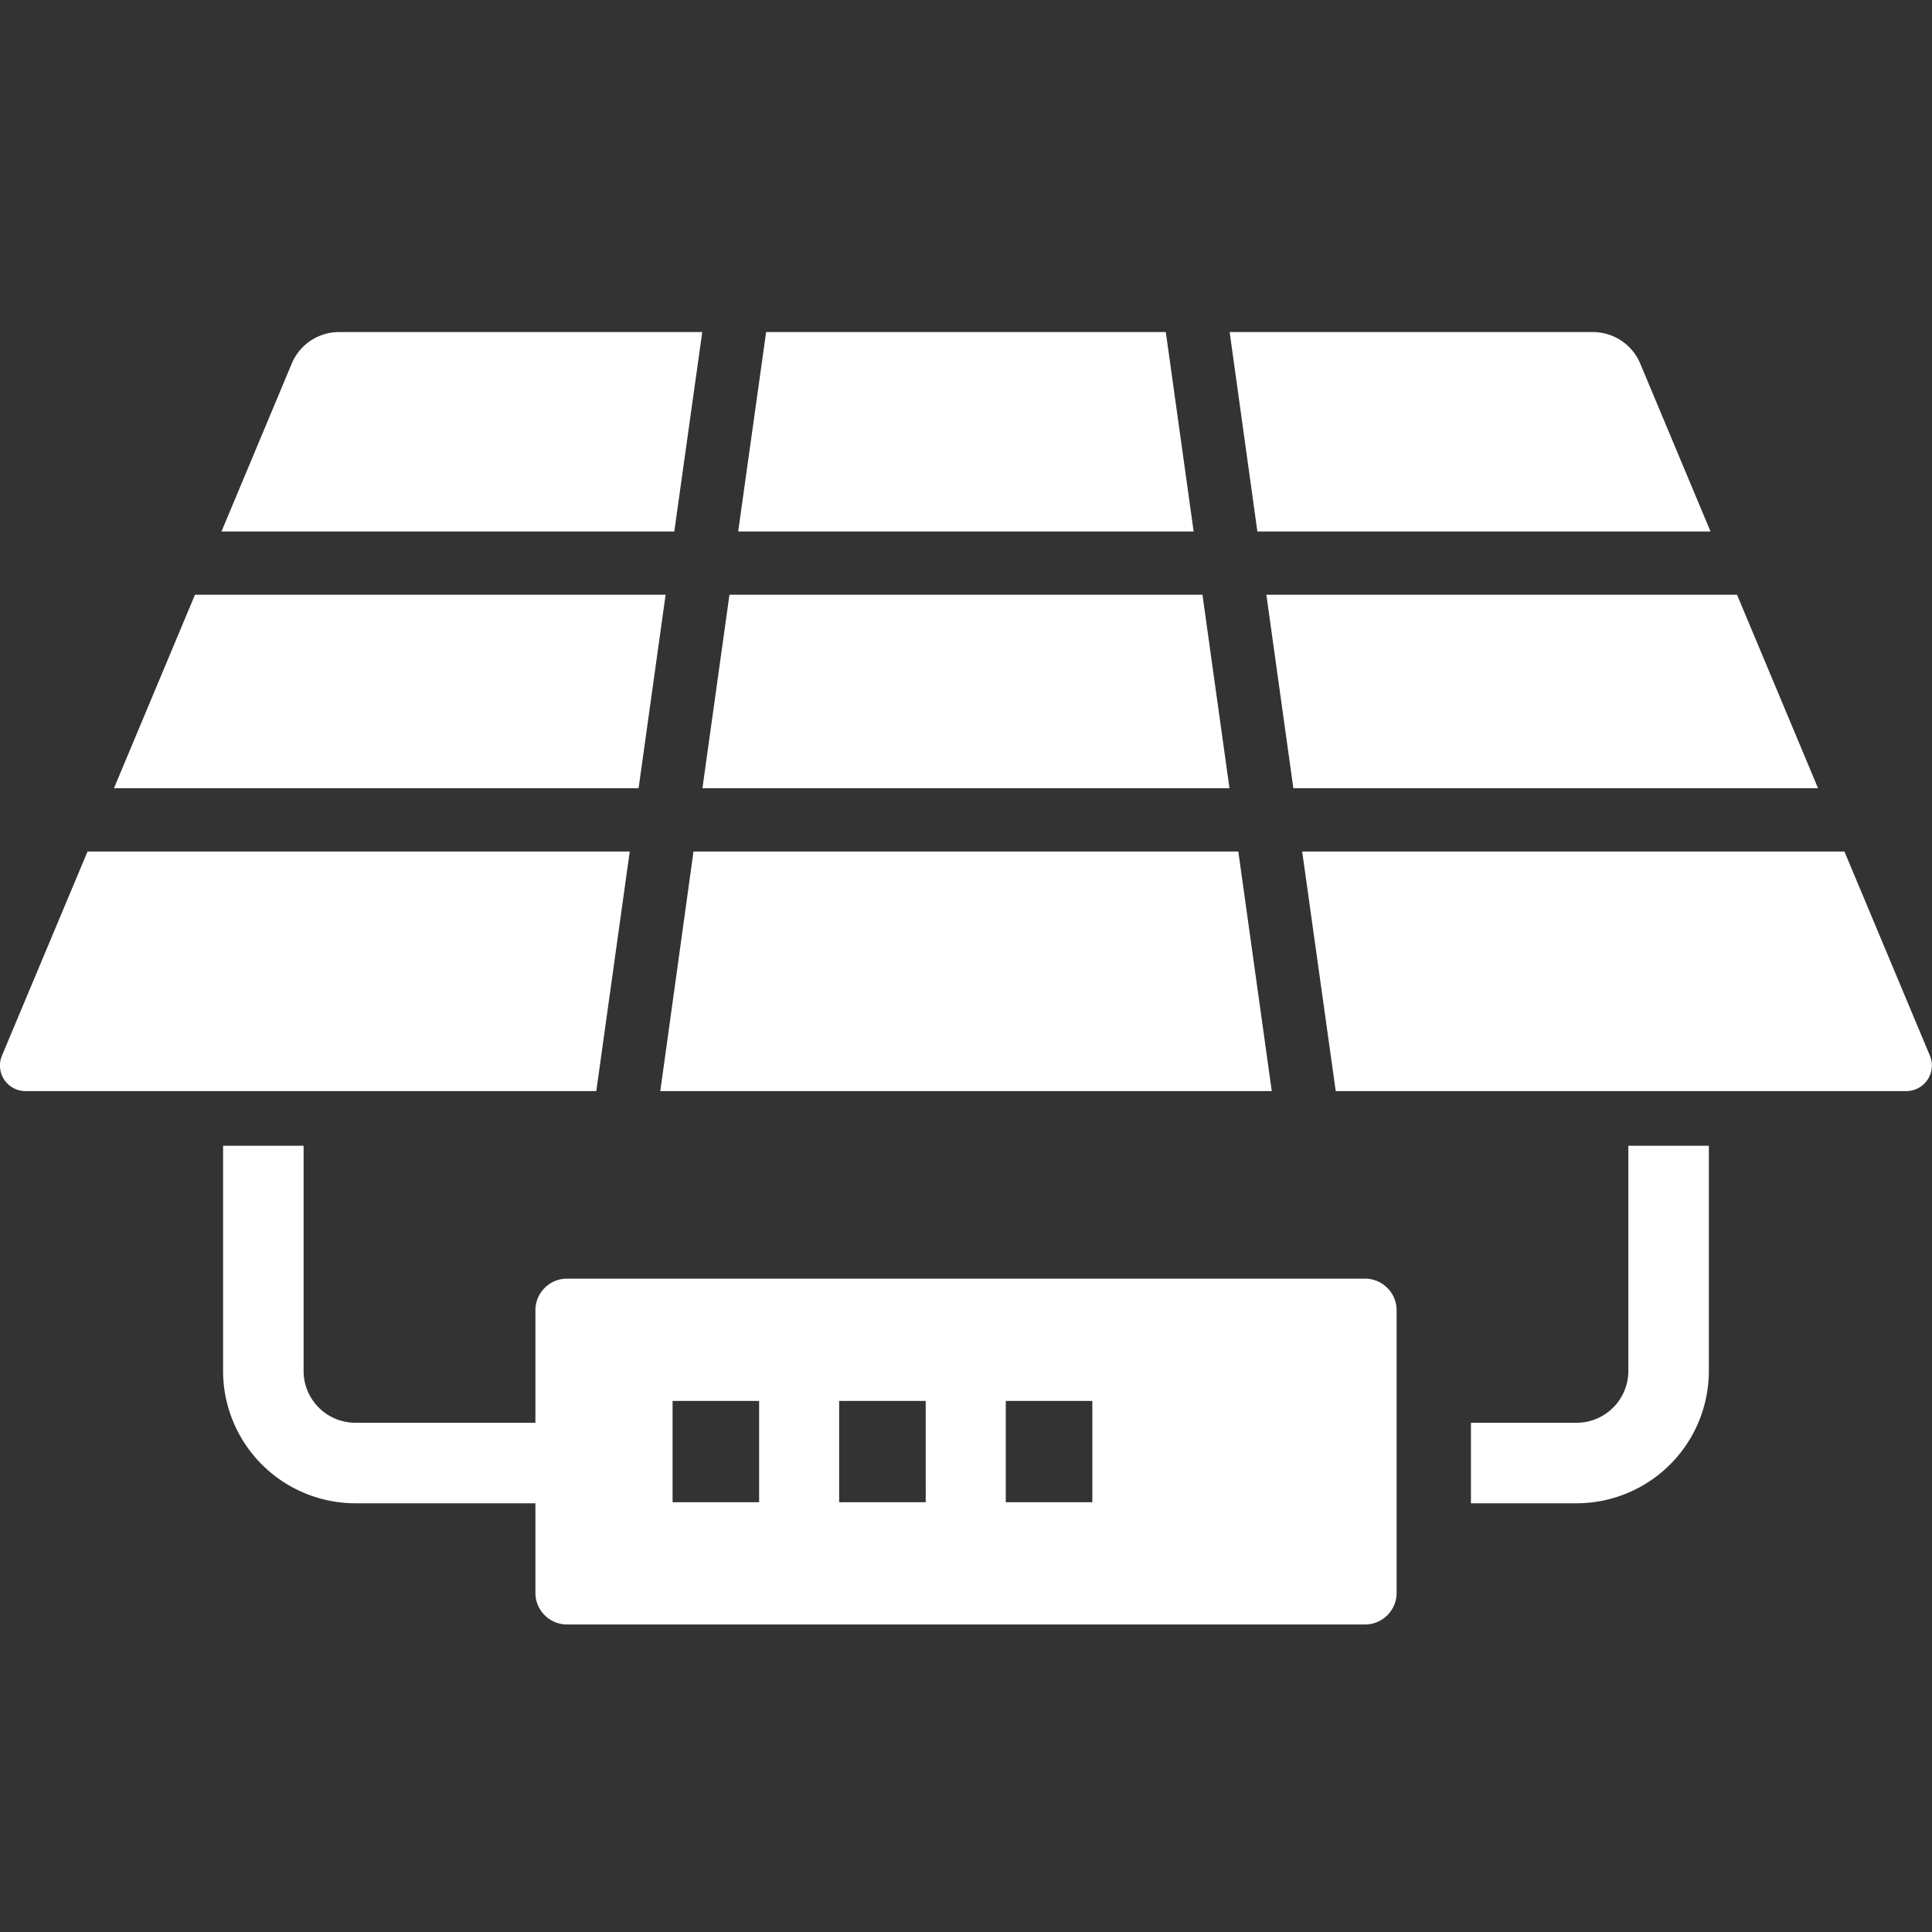
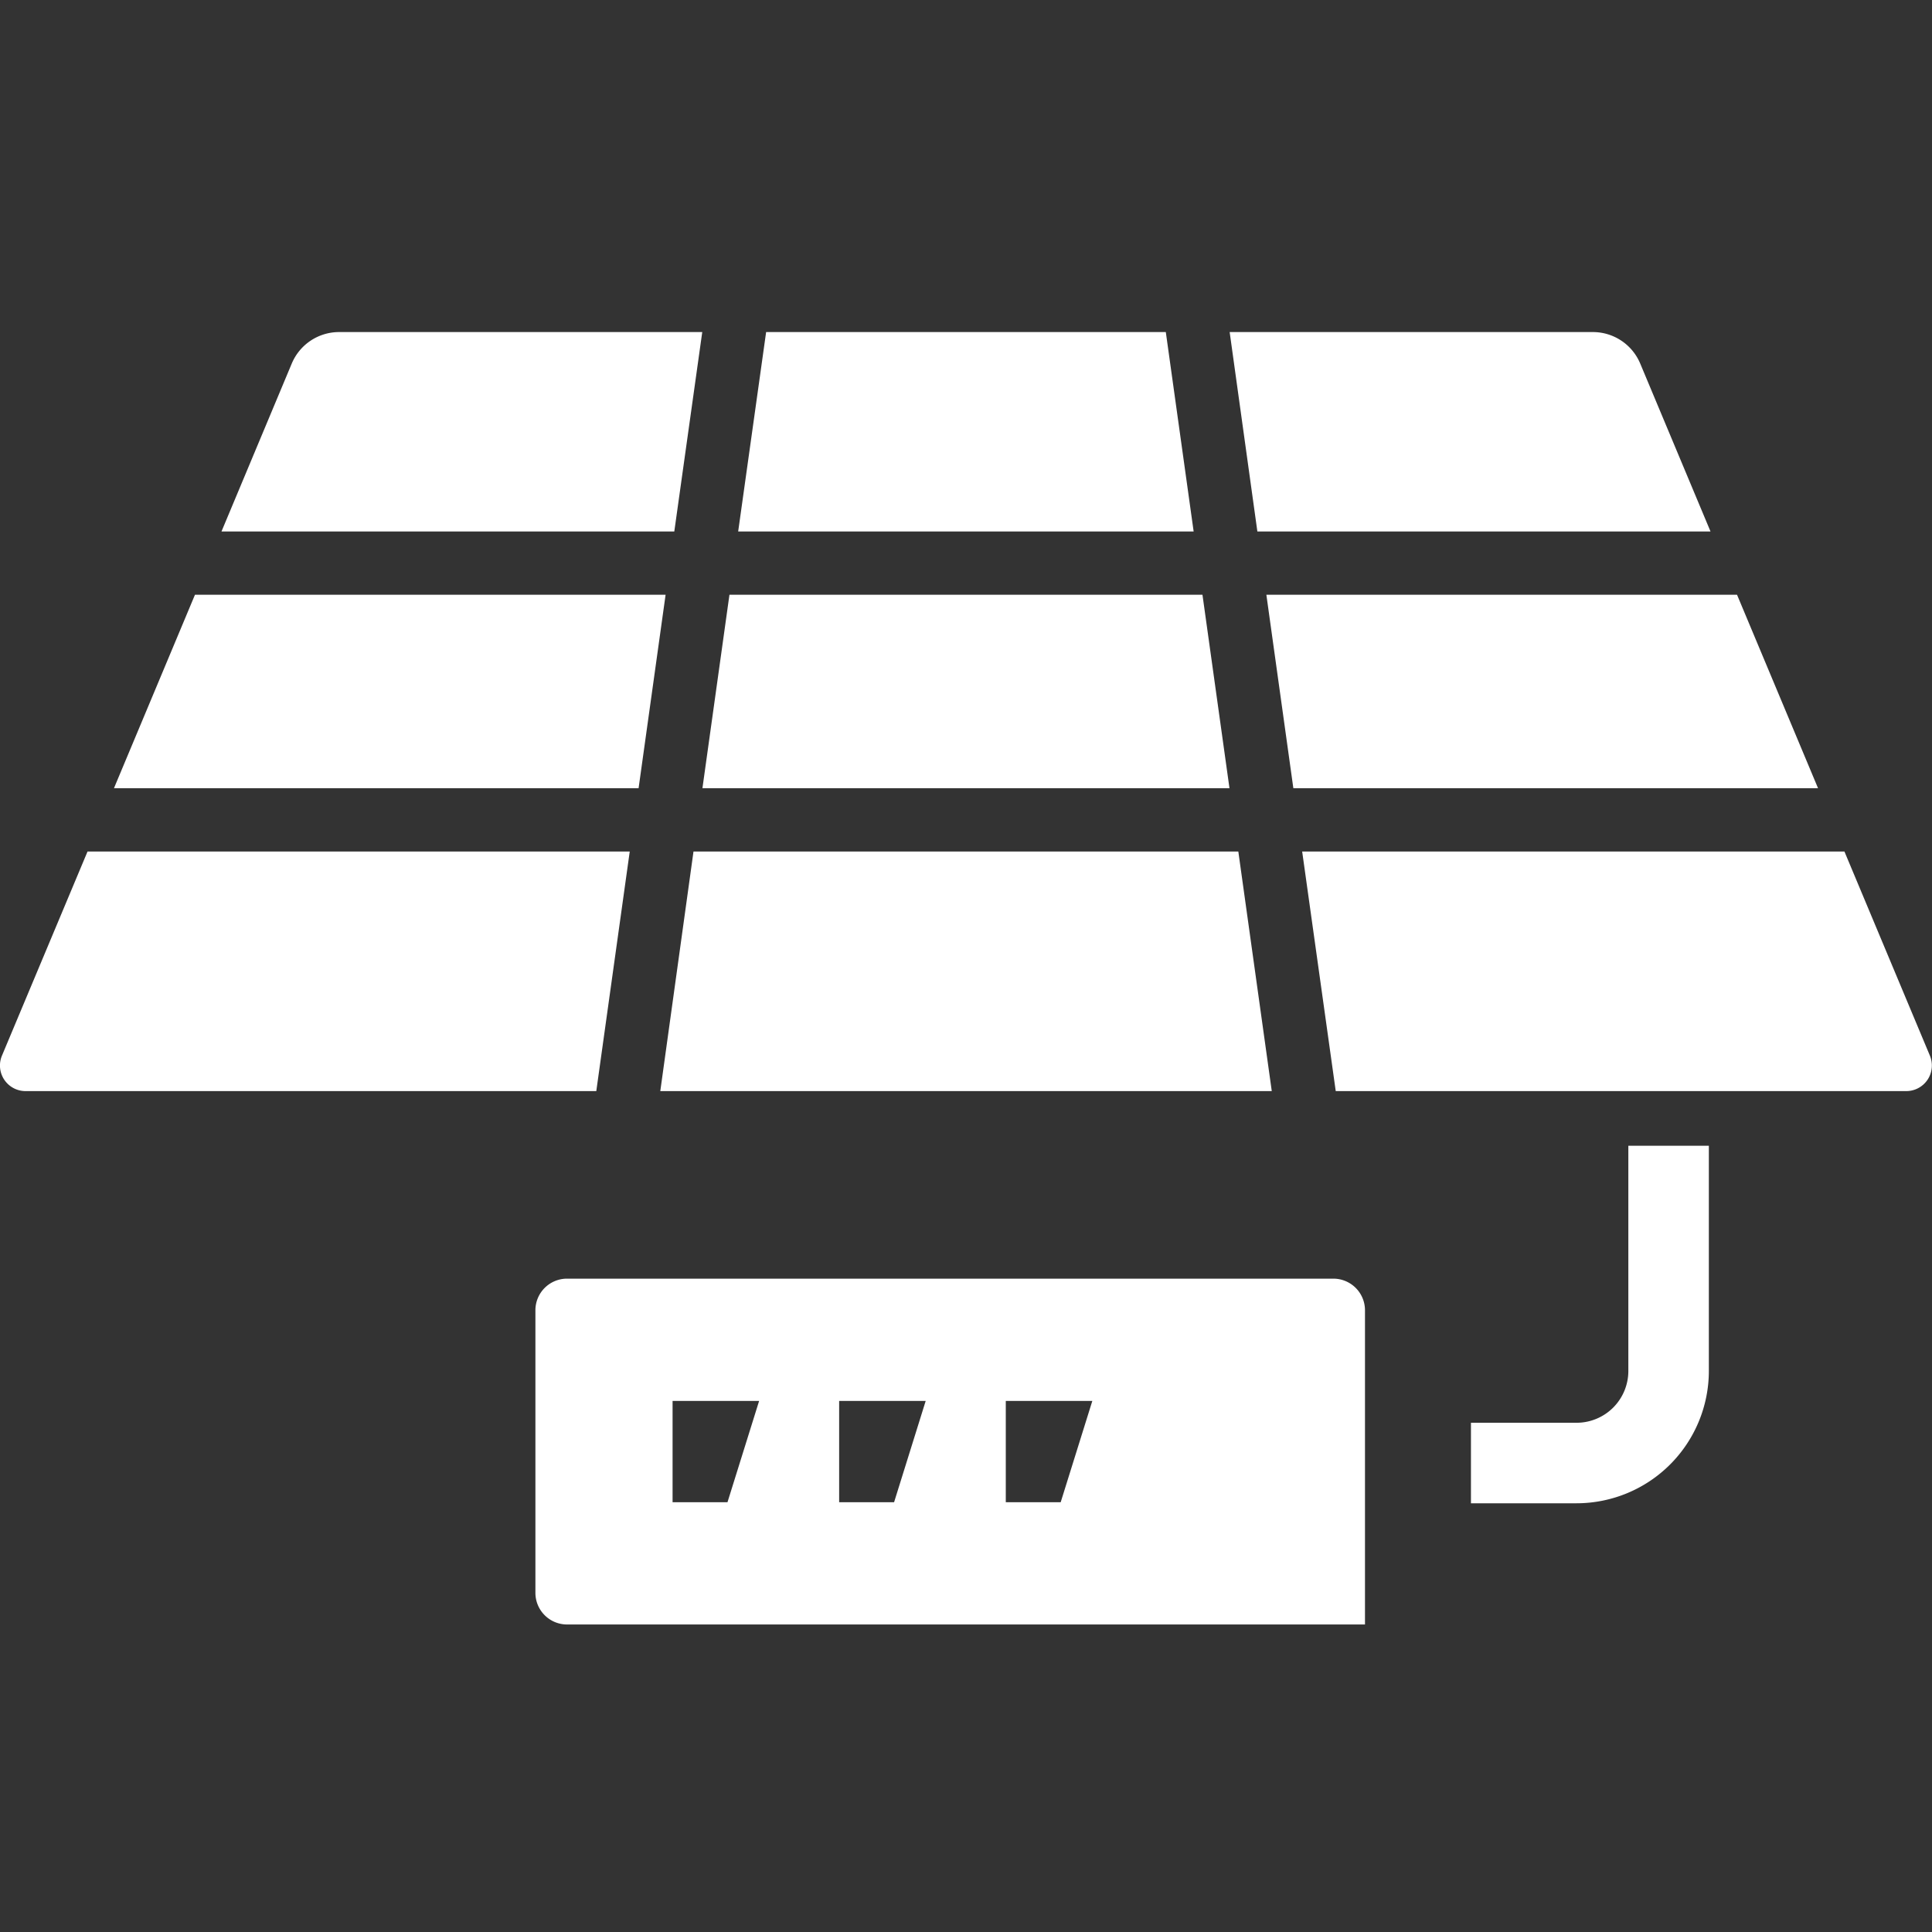
<svg xmlns="http://www.w3.org/2000/svg" width="64" height="64" viewBox="0 0 64 64">
  <rect x="0" y="0" width="64" height="64" fill="#333333" stroke="none" />
  <g transform="translate(-610 -2022)">
    <rect width="64" height="64" transform="translate(610 2022)" fill="none" />
    <g transform="translate(-37.796 -209)">
      <path d="M91.809,25.267h17.381l-2.684-6.41H90.915Z" transform="translate(598.831 2231.844)" fill="#fff" />
      <path d="M94.6,45.228H113.5a.848.848,0,0,0,.782-1.175l-2.831-6.762H93.488Z" transform="translate(597.444 2221.916)" fill="#fff" />
      <path d="M48.5,37.291,47.4,45.228H67.656l-1.108-7.937Z" transform="translate(622.269 2221.916)" fill="#fff" />
      <path d="M50.431,25.267H67.89l-.895-6.41H51.326Z" transform="translate(620.634 2231.844)" fill="#fff" />
      <path d="M2.9,37.291.065,44.053a.847.847,0,0,0,.782,1.175H19.753l1.108-7.937Z" transform="translate(647.796 2221.916)" fill="#fff" />
      <path d="M26.455,18.858H10.865l-2.684,6.41H25.56Z" transform="translate(643.39 2231.843)" fill="#fff" />
      <path d="M31.826,0H19.793a1.7,1.7,0,0,0-1.564,1.04L15.9,6.606H30.9Z" transform="translate(639.233 2242)" fill="#fff" />
      <path d="M68.088,6.606,67.166,0H53.926L53,6.606Z" transform="translate(619.249 2242)" fill="#fff" />
      <path d="M104.211,6.606,101.881,1.04A1.7,1.7,0,0,0,100.317,0H88.282L89.2,6.606Z" transform="translate(600.248 2242)" fill="#fff" />
      <path d="M109.109,70.261h-3.5V67.594h3.5a1.716,1.716,0,0,0,1.714-1.714V58.417h2.667V65.88a4.386,4.386,0,0,1-4.381,4.381" transform="translate(590.914 2210.537)" fill="#fff" />
-       <path d="M27.413,70.261H20.4a4.386,4.386,0,0,1-4.381-4.381V58.417h2.667V65.88A1.716,1.716,0,0,0,20.4,67.594h7.01Z" transform="translate(639.167 2210.537)" fill="#fff" />
-       <path d="M65.919,67.958H39.486a1.048,1.048,0,0,0-1.048,1.047v9.361a1.048,1.048,0,0,0,1.048,1.048H65.919a1.048,1.048,0,0,0,1.048-1.048V69.005a1.048,1.048,0,0,0-1.048-1.047m-20.07,7.406H42.982V72.008h2.867Zm5.519,0H48.5V72.008h2.867Zm5.519,0H54.02V72.008h2.867Z" transform="translate(627.094 2205.399)" fill="#fff" />
+       <path d="M65.919,67.958H39.486a1.048,1.048,0,0,0-1.048,1.047v9.361a1.048,1.048,0,0,0,1.048,1.048H65.919V69.005a1.048,1.048,0,0,0-1.048-1.047m-20.07,7.406H42.982V72.008h2.867Zm5.519,0H48.5V72.008h2.867Zm5.519,0H54.02V72.008h2.867Z" transform="translate(627.094 2205.399)" fill="#fff" />
    </g>
  </g>
</svg>